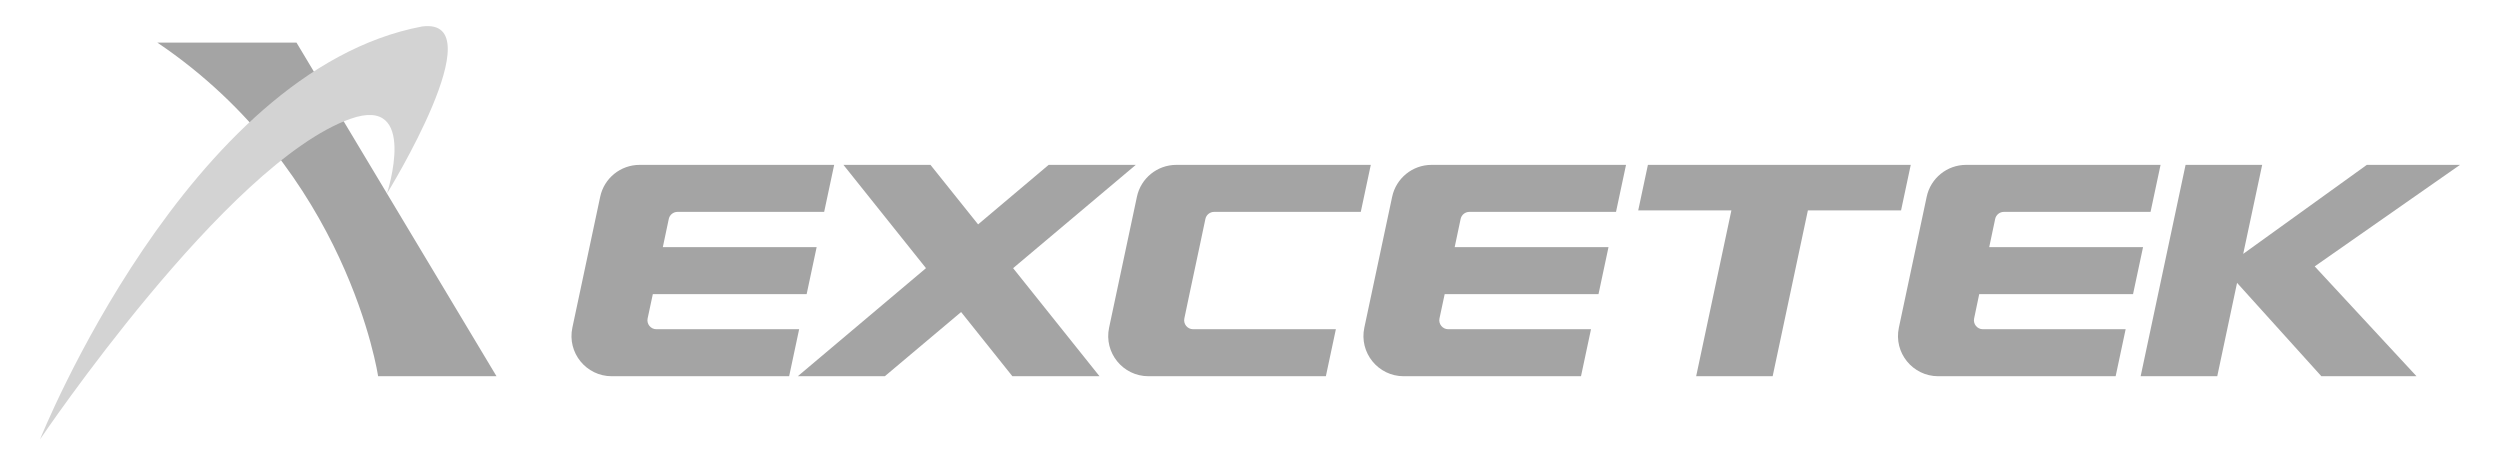
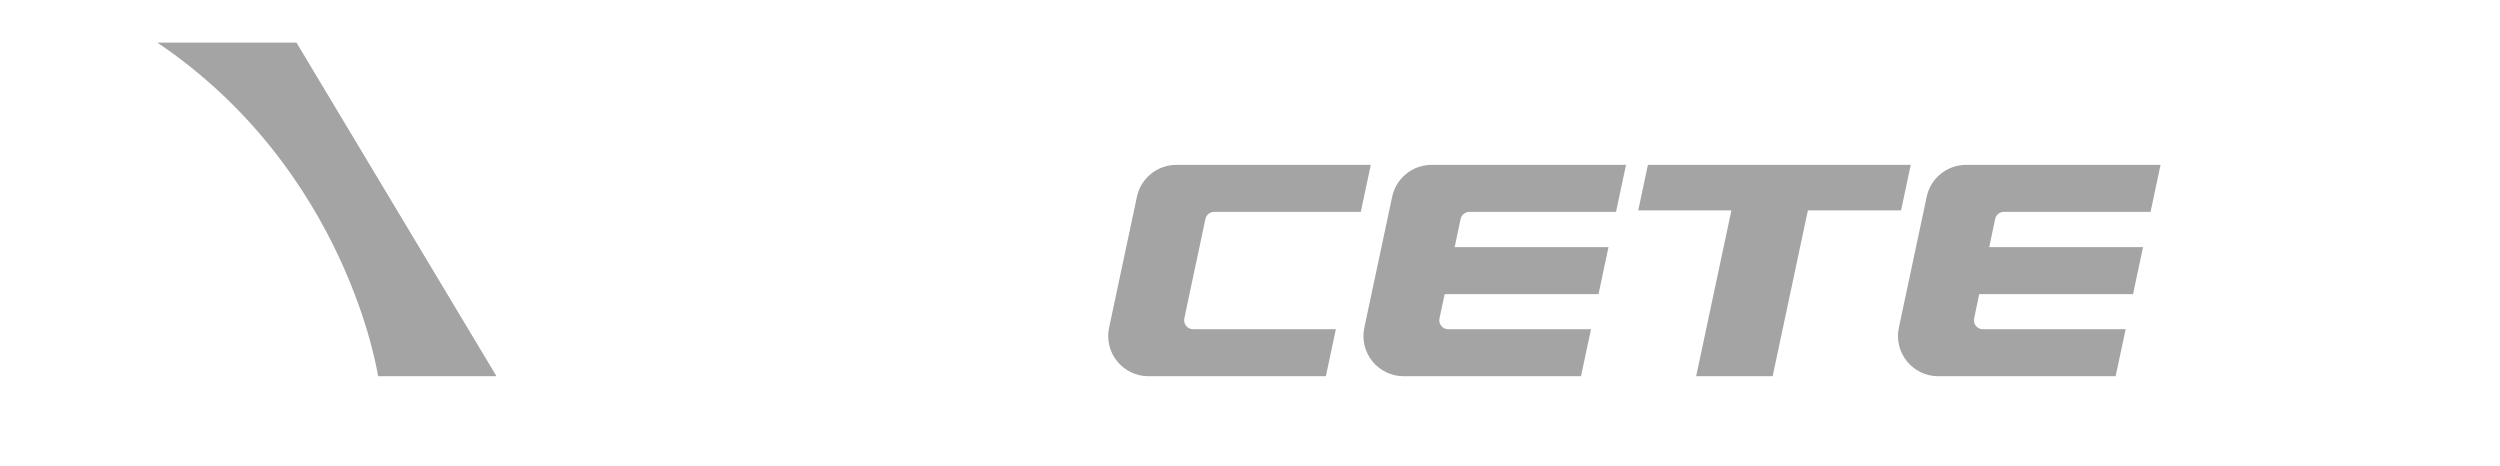
<svg xmlns="http://www.w3.org/2000/svg" version="1.1" id="Layer_1" x="0px" y="0px" viewBox="0 0 2398.8 446.8" style="enable-background:new 0 0 2398.8 446.8;" xml:space="preserve">
  <style type="text/css">
	.st0{fill:#A4A4A4;}
	.st1{fill:#D3D3D3;}
</style>
  <g>
    <g>
-       <path class="st0" d="M629.8,315.9c-5.4,0-9.5-5-8.4-10.3l5-23.4H774l9.6-45.1H636l5.7-27c0.8-3.9,4.3-6.8,8.4-6.8h140.7l9.6-45.1    H613.7c-18.2,0-34,12.7-37.8,30.6l-26.7,125.6c-5.1,24,13.2,46.6,37.8,46.6h170.2l9.6-45.1H629.8z" />
      <path class="st0" d="M1141.3,282.2l9.6-45.1l5.7-27c0.8-3.9,4.3-6.8,8.4-6.8h140.7l9.6-45.1h-186.6c-18.2,0-34,12.7-37.8,30.6    l-26.7,125.6c-5.1,24,13.2,46.6,37.8,46.6h170.2l9.6-45.1h-137c-5.4,0-9.5-5-8.4-10.3L1141.3,282.2z" />
      <path class="st0" d="M1335.8,188.8l-26.7,125.6c-5.1,24,13.2,46.6,37.8,46.6H1517l9.6-45.1h-137c-5.4,0-9.5-5-8.4-10.3l5-23.4    h147.6l9.6-45.1h-147.6l5.7-27c0.8-3.9,4.3-6.8,8.4-6.8h140.7l9.6-45.1h-186.6C1355.3,158.2,1339.6,171,1335.8,188.8z" />
      <path class="st0" d="M1899.1,282.2h147.6l9.6-45.1h-147.6l5.7-27c0.8-3.9,4.3-6.8,8.4-6.8h140.7l9.6-45.1h-186.6    c-18.2,0-34,12.7-37.8,30.6L1822,314.4c-5.1,24,13.2,46.6,37.8,46.6h170.2l9.6-45.1h-137c-5.4,0-9.5-5-8.4-10.3L1899.1,282.2z" />
-       <polygon class="st0" points="1089.8,158.2 1006.2,158.2 938.5,215.3 892.8,158.2 809.3,158.2 888.5,257.3 765.5,361 849,361     922.2,299.4 971.4,361 1055,361 972.1,257.3" />
      <polygon class="st0" points="1833.4,158.2 1744,158.2 1670.6,158.2 1581.2,158.2 1571.9,201.9 1661.3,201.9 1627.5,361     1700.9,361 1734.7,201.9 1824.1,201.9" />
-       <polygon class="st0" points="2360.4,158.2 2271,158.2 2152.4,243.6 2170.6,158.2 2097.1,158.2 2054,361 2127.5,361 2146.5,271.4     2227.4,361 2318.7,361 2221,255.6" />
    </g>
    <path class="st0" d="M151,40.9h133.5L476.4,361H362.8C362.8,361,333.9,164.2,151,40.9z" />
-     <path class="st1" d="M38.4,421.6c0,0,141.4-353.6,366.6-396.2c70.9-9.2-33.7,160.3-33.7,160.3s30.9-95-35-71.7   C217.4,156.2,38.4,421.6,38.4,421.6z" />
  </g>
</svg>